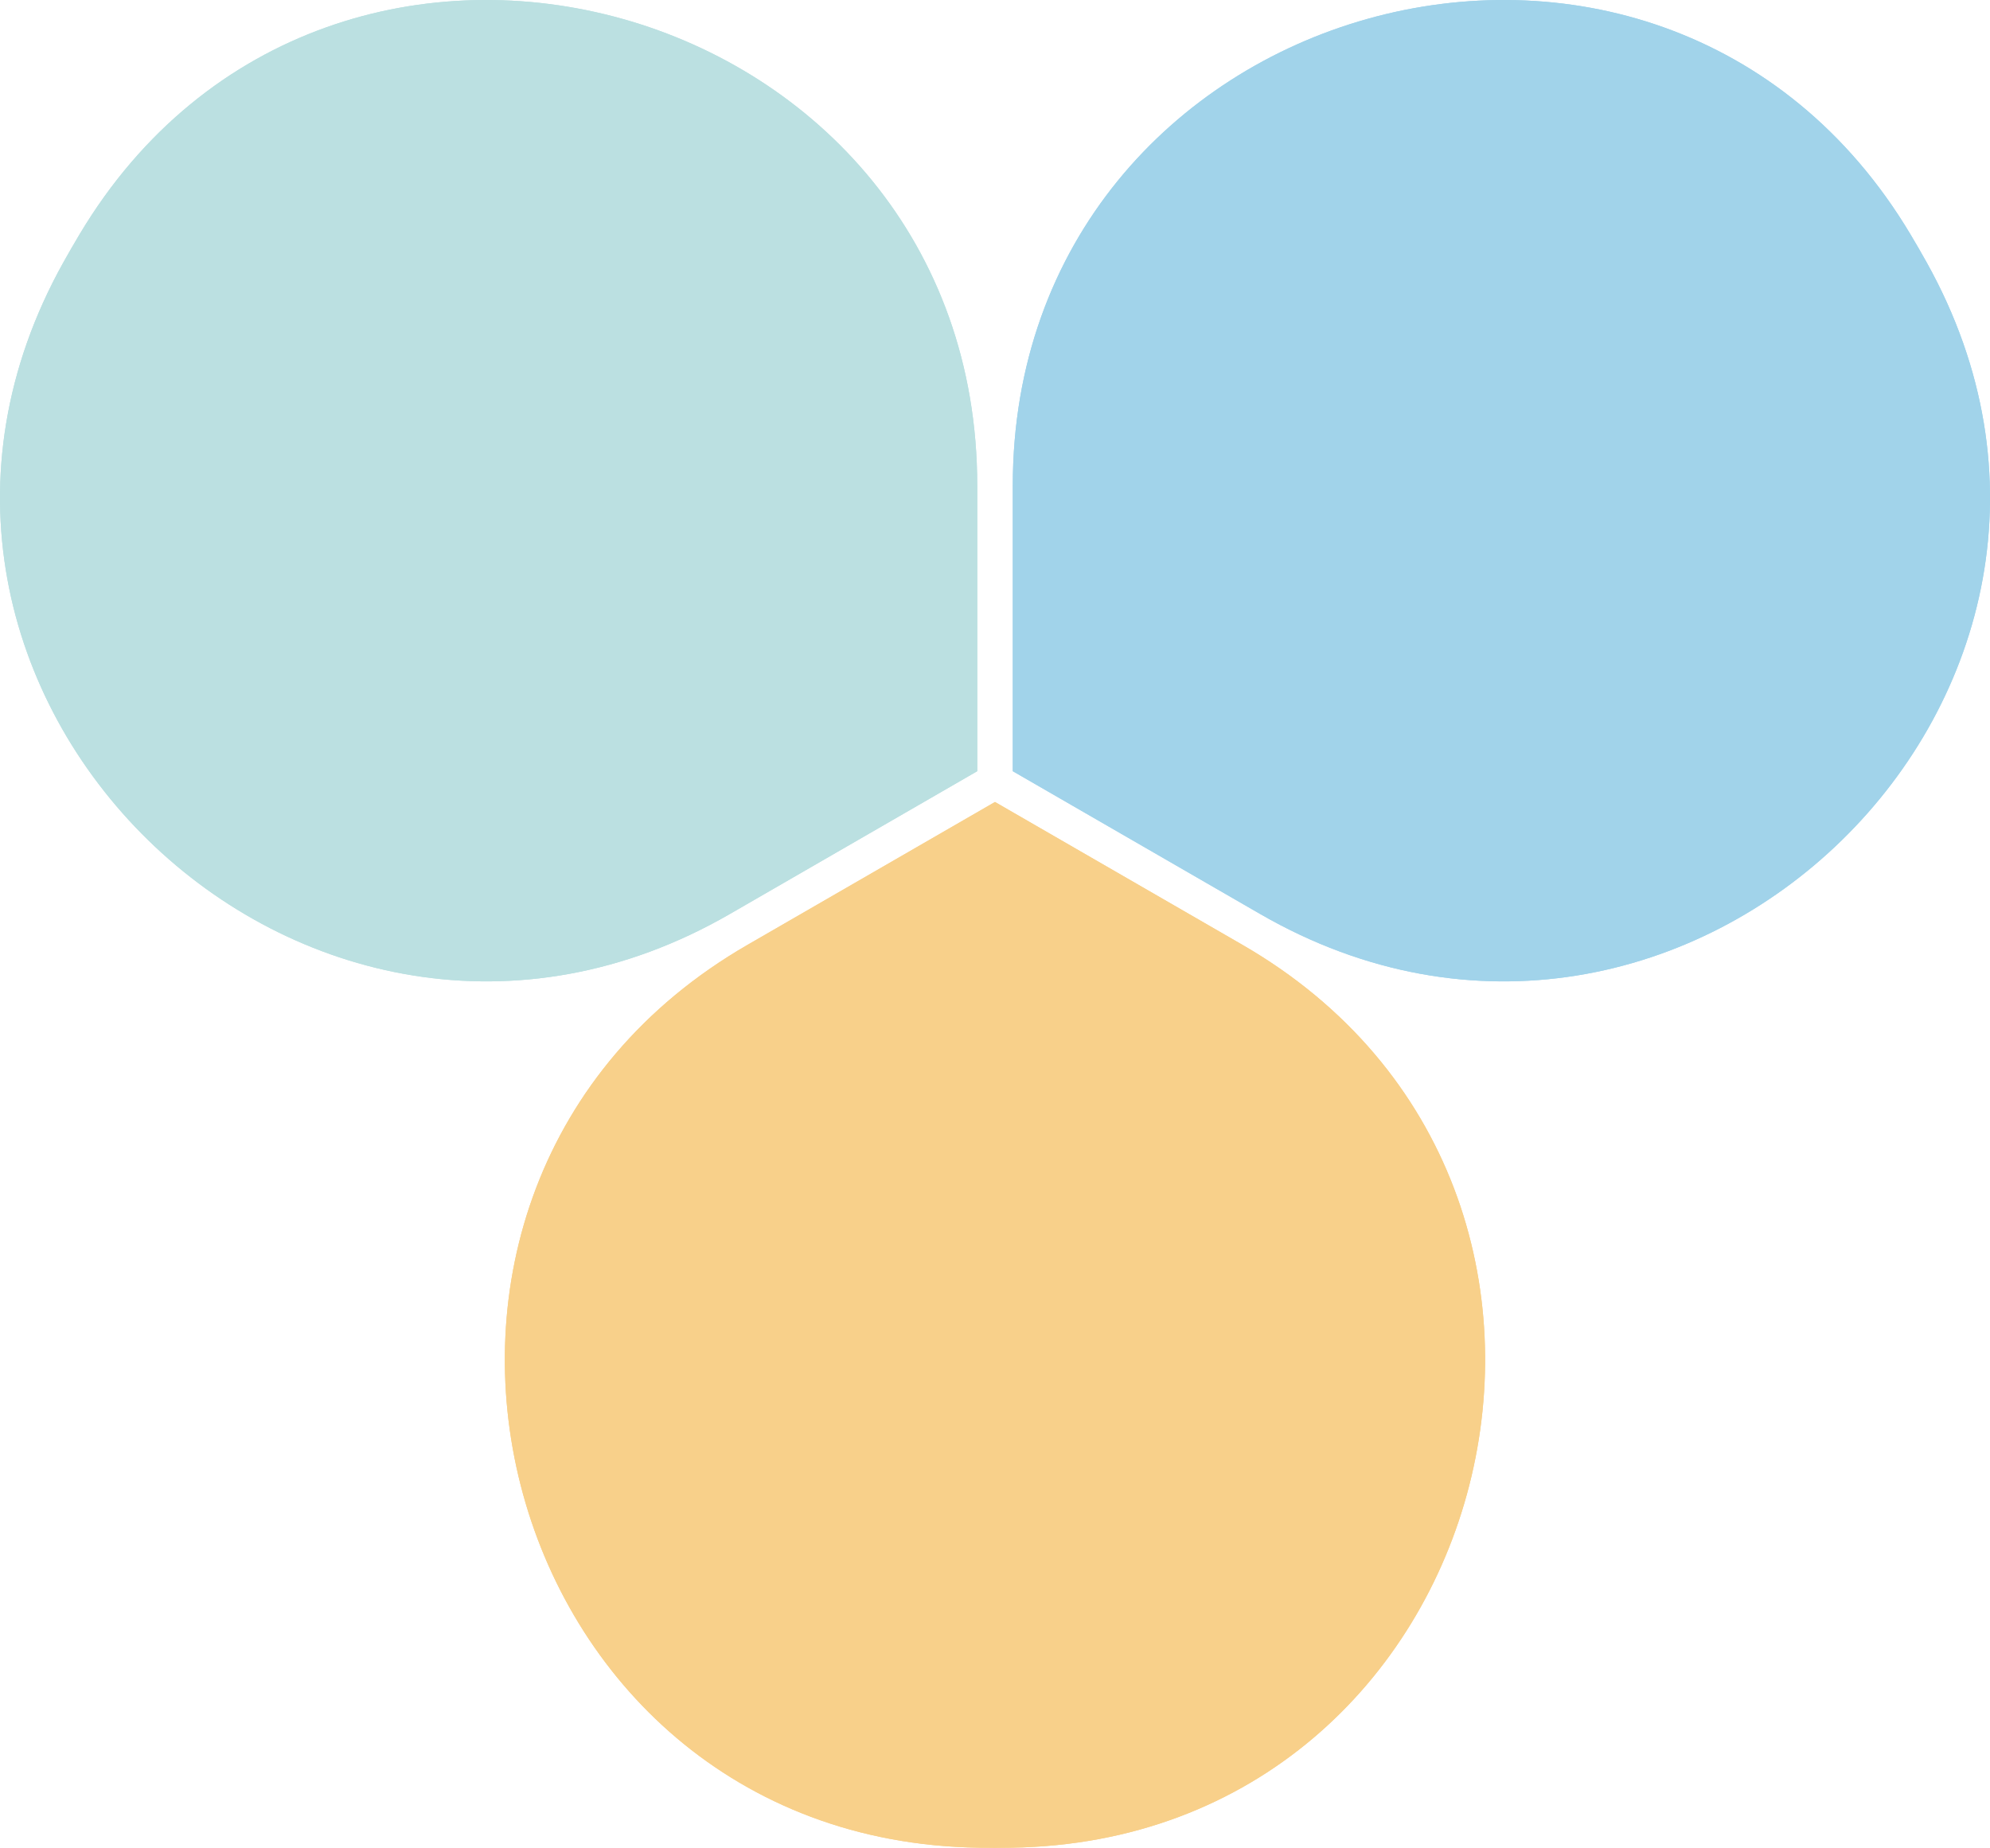
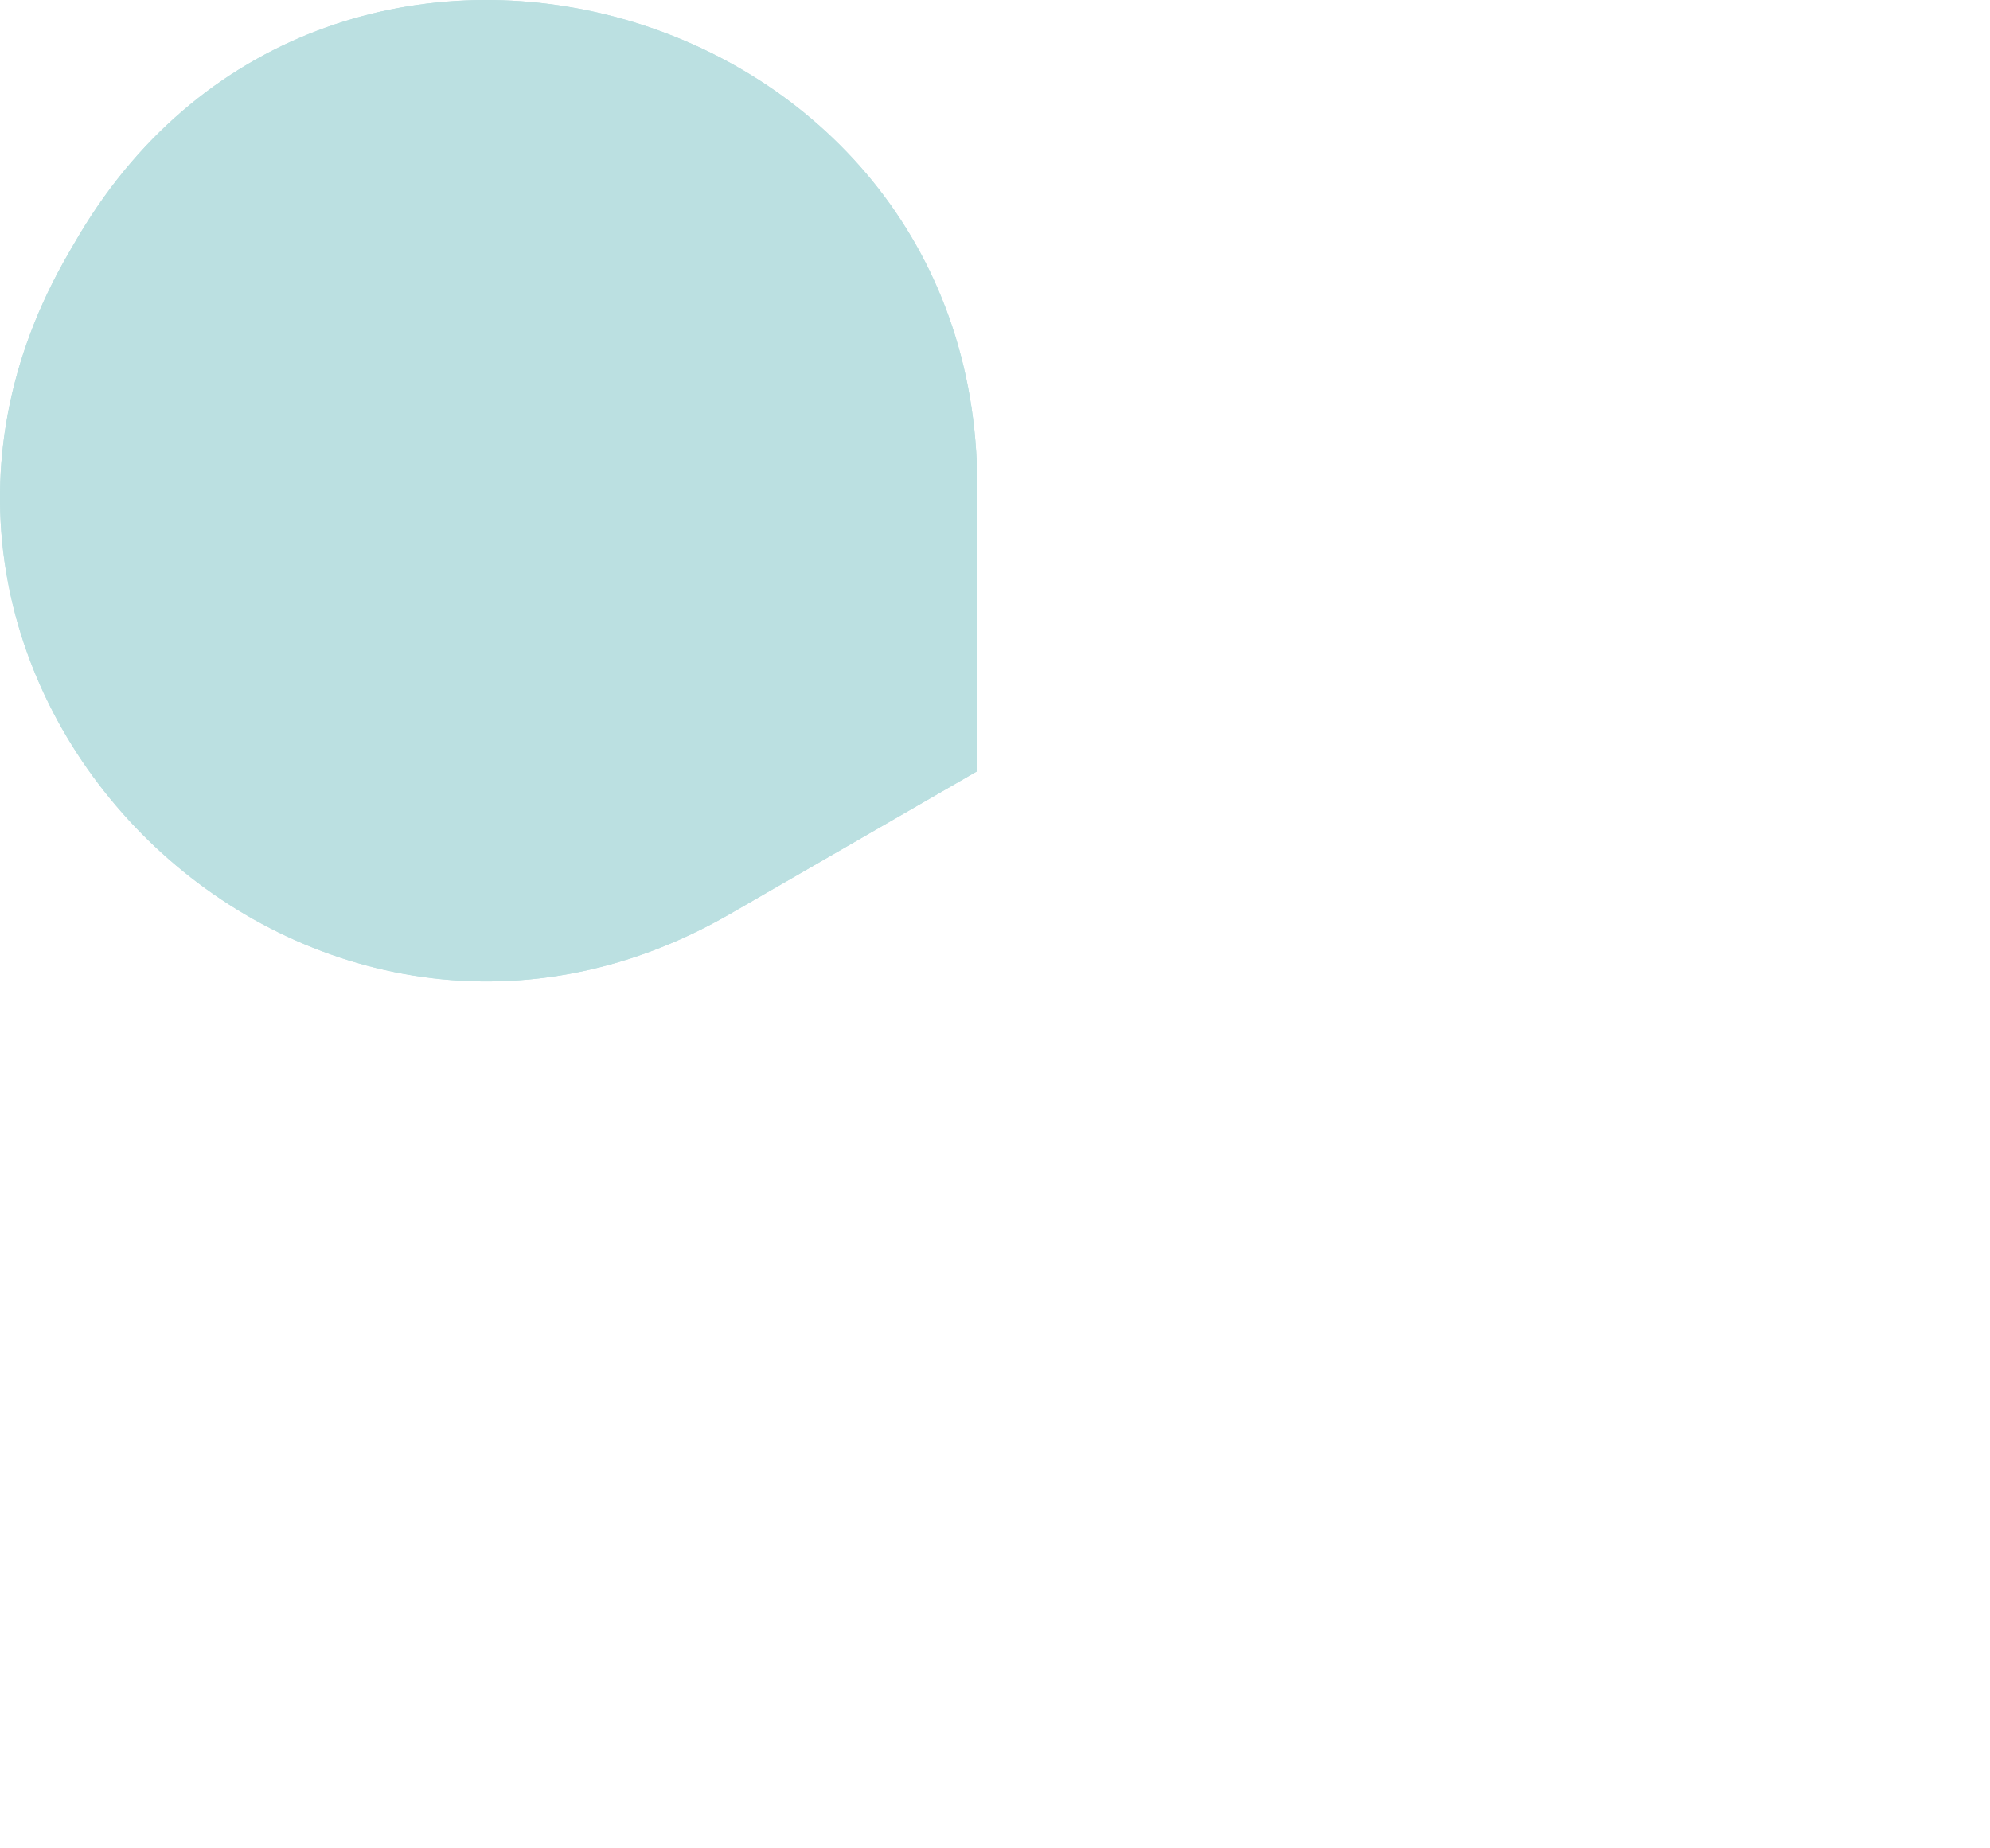
<svg xmlns="http://www.w3.org/2000/svg" id="Isolation_Mode" viewBox="0 0 720.46 669.1">
  <defs>
    <style>.cls-1{fill:#f8d08a;}.cls-2{fill:#bbe0e1;}.cls-3{fill:#a1d3ea;}</style>
  </defs>
  <g id="Group_1223">
    <g>
-       <path id="Path_3218-6" class="cls-1" d="M360.23,290.4l89.56,51.71c153.48,88.61,93.49,324.31-83.72,326.94-1.95,.03-3.9,.05-5.85,.04s-3.9-.02-5.85-.04c-177.2-2.63-237.19-238.33-83.71-326.94l89.56-51.71Z" />
-       <path id="Path_3218-7" class="cls-1" d="M360.23,290.41l89.56,51.71c153.48,88.61,93.49,324.31-83.72,326.94-1.95,.03-3.9,.05-5.85,.04s-3.9-.02-5.85-.04c-177.2-2.63-237.19-238.33-83.71-326.94l89.56-51.71Z" />
-     </g>
+       </g>
    <g>
      <path id="Path_3219-6" class="cls-2" d="M353.8,279.25l-89.56,51.71C110.76,419.57-63.37,249.77,22.95,94.99c.95-1.7,1.91-3.39,2.89-5.09,.98-1.69,1.96-3.37,2.96-5.04C119.67-67.29,353.8-1.39,353.8,175.83v103.42Z" />
      <path id="Path_3219-7" class="cls-2" d="M353.79,279.26l-89.56,51.71C110.75,419.57-63.37,249.77,22.95,94.99c.95-1.7,1.91-3.39,2.89-5.09,.98-1.69,1.96-3.37,2.96-5.04C119.66-67.28,353.8-1.38,353.8,175.84v103.42Z" />
    </g>
    <g>
-       <path id="Path_3220-6" class="cls-3" d="M366.67,279.25v-103.42c0-177.22,234.12-243.12,325-90.97,.99,1.67,1.98,3.35,2.96,5.04,.98,1.69,1.94,3.39,2.89,5.09,86.32,154.78-87.8,324.58-241.28,235.97l-89.56-51.71Z" />
-       <path id="Path_3220-7" class="cls-3" d="M366.67,279.26v-103.42c0-177.22,234.12-243.12,325-90.97,.99,1.67,1.98,3.35,2.96,5.04,.98,1.69,1.94,3.39,2.89,5.09,86.32,154.78-87.8,324.58-241.28,235.97l-89.56-51.71Z" />
-     </g>
+       </g>
  </g>
</svg>